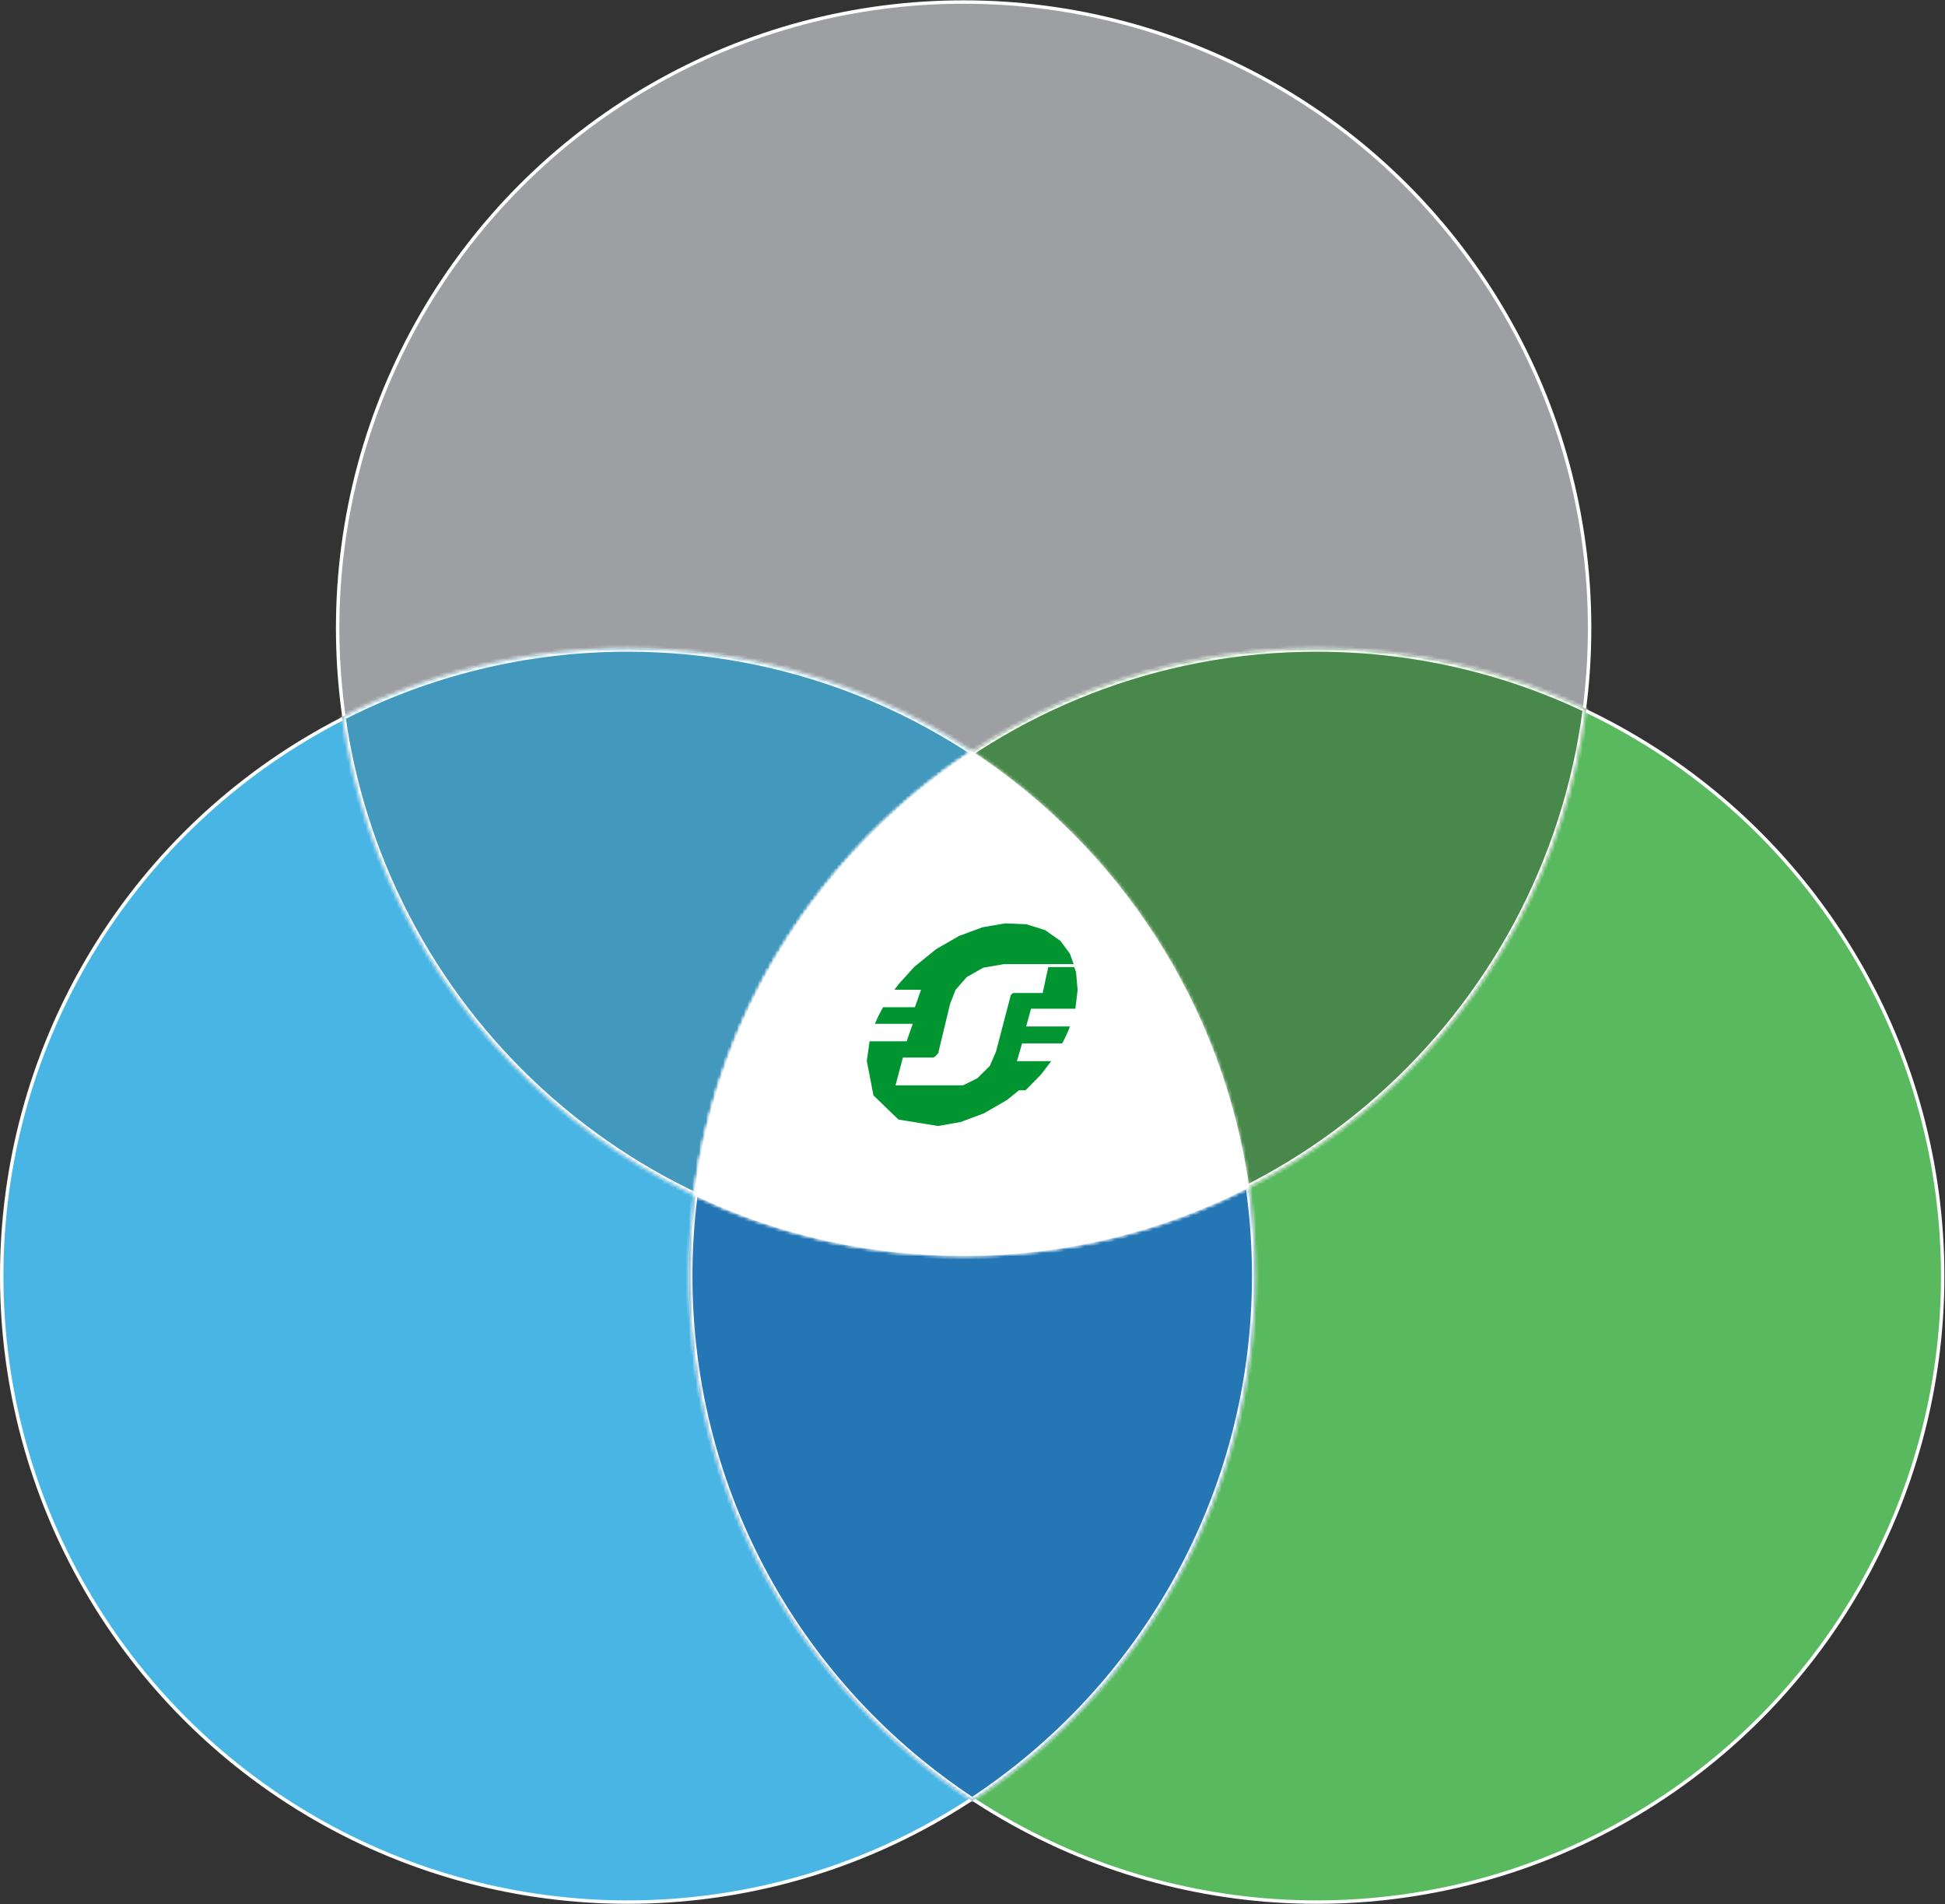
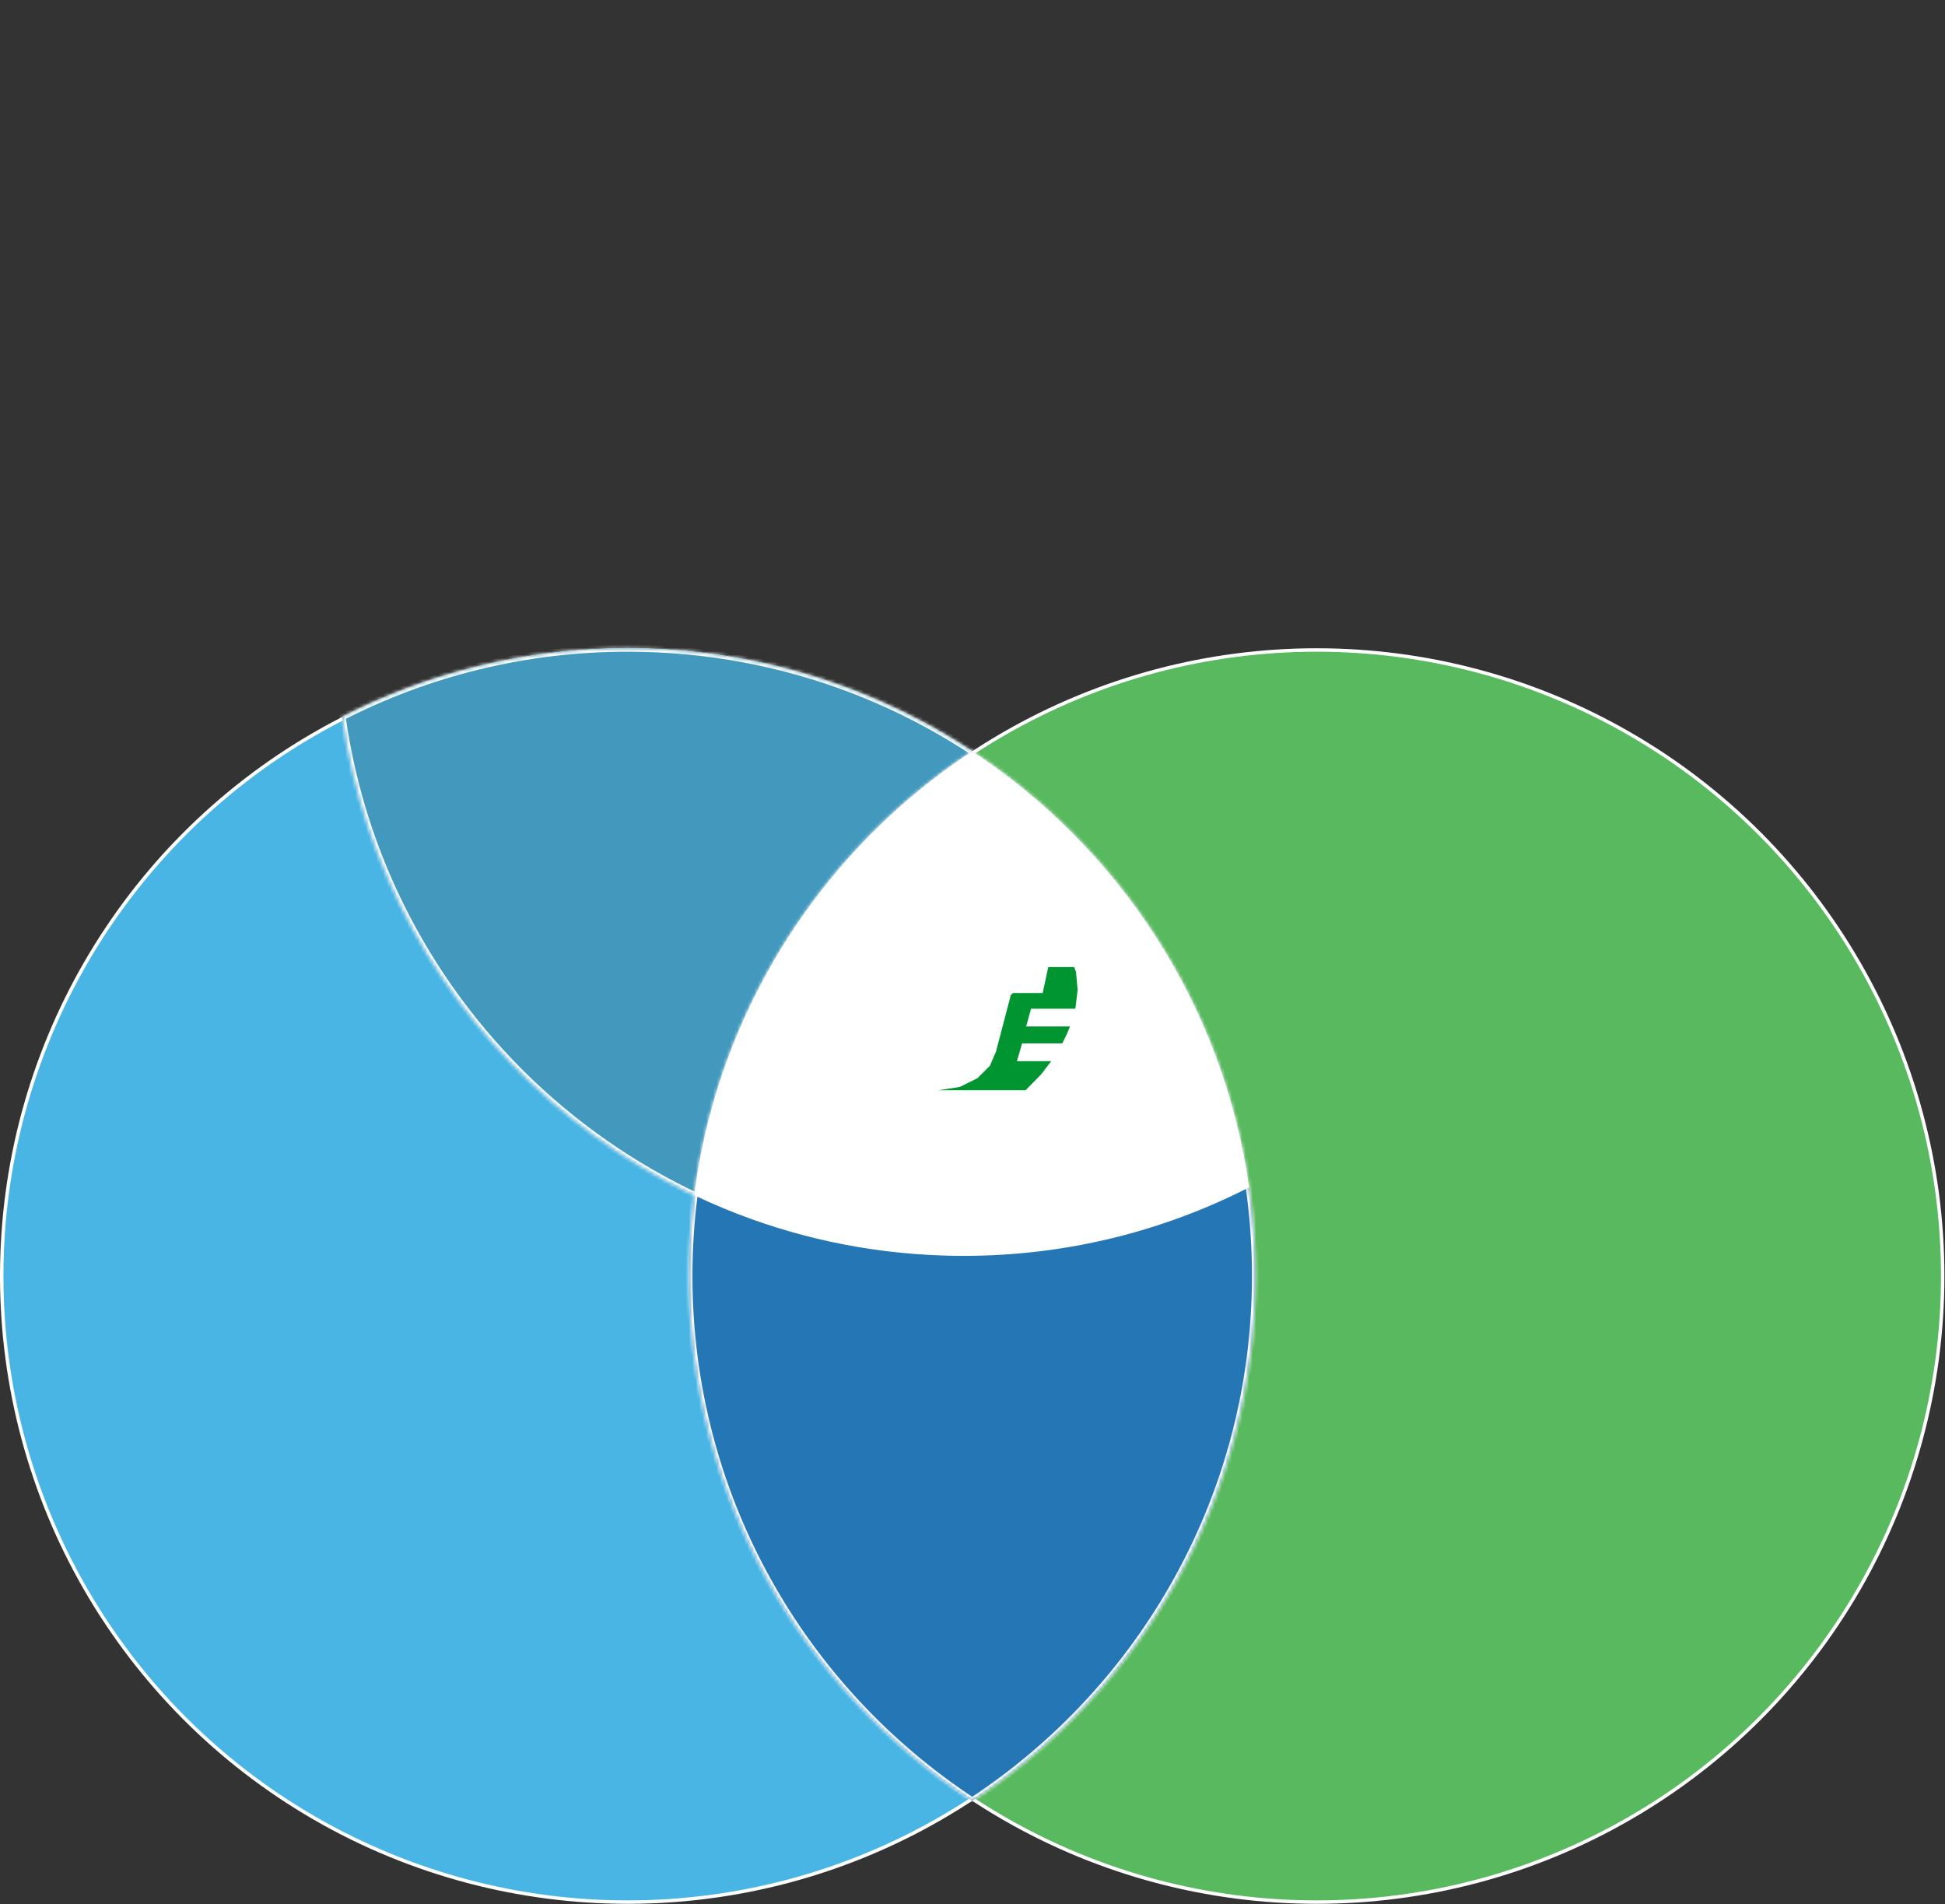
<svg xmlns="http://www.w3.org/2000/svg" width="566" height="554" viewBox="0 0 566 554" fill="none">
  <rect x="0" y="0" width="566" height="554" fill="#333333" stroke="none" />
-   <circle cx="280.42" cy="182.754" r="182.162" fill="#9E9FA3" stroke="white" />
  <circle cx="182.662" cy="371.288" r="182.162" fill="#48B5E4" stroke="white" />
  <mask id="path-3-inside-1_1601_5845" fill="white">
    <path fill-rule="evenodd" clip-rule="evenodd" d="M99.569 208.576C124.496 195.821 152.739 188.625 182.662 188.625C274.779 188.625 350.969 256.812 363.513 345.466C338.587 358.221 310.344 365.416 280.42 365.416C188.304 365.416 112.113 297.229 99.569 208.576Z" />
  </mask>
  <path fill-rule="evenodd" clip-rule="evenodd" d="M99.569 208.576C124.496 195.821 152.739 188.625 182.662 188.625C274.779 188.625 350.969 256.812 363.513 345.466C338.587 358.221 310.344 365.416 280.42 365.416C188.304 365.416 112.113 297.229 99.569 208.576Z" fill="#4298BD" />
  <path d="M99.569 208.576L99.113 207.686L98.479 208.01L98.579 208.716L99.569 208.576ZM363.513 345.466L363.969 346.356L364.603 346.031L364.504 345.326L363.513 345.466ZM100.024 209.466C124.813 196.782 152.901 189.625 182.662 189.625V187.625C152.577 187.625 124.178 194.86 99.113 207.686L100.024 209.466ZM182.662 189.625C274.273 189.625 350.048 257.439 362.523 345.606L364.504 345.326C351.89 256.186 275.284 187.625 182.662 187.625V189.625ZM363.058 344.575C338.269 357.26 310.182 364.416 280.42 364.416V366.416C310.506 366.416 338.905 359.181 363.969 346.356L363.058 344.575ZM280.42 364.416C188.809 364.416 113.035 296.603 100.559 208.436L98.579 208.716C111.192 297.856 187.799 366.416 280.42 366.416V364.416Z" fill="white" mask="url(#path-3-inside-1_1601_5845)" />
  <circle cx="383.166" cy="371.288" r="182.162" fill="#59B95E" stroke="white" />
  <mask id="path-6-inside-2_1601_5845" fill="white">
    <path fill-rule="evenodd" clip-rule="evenodd" d="M282.914 524.005C332.555 491.352 365.324 435.147 365.324 371.288C365.324 307.429 332.555 251.223 282.914 218.57C233.273 251.223 200.503 307.429 200.503 371.288C200.503 435.147 233.273 491.352 282.914 524.005Z" />
  </mask>
  <path fill-rule="evenodd" clip-rule="evenodd" d="M282.914 524.005C332.555 491.352 365.324 435.147 365.324 371.288C365.324 307.429 332.555 251.223 282.914 218.57C233.273 251.223 200.503 307.429 200.503 371.288C200.503 435.147 233.273 491.352 282.914 524.005Z" fill="#2476B5" />
  <path d="M282.914 524.005L282.364 524.84L282.914 525.202L283.463 524.84L282.914 524.005ZM282.914 218.57L283.463 217.735L282.914 217.373L282.364 217.735L282.914 218.57ZM364.324 371.288C364.324 434.796 331.736 490.694 282.364 523.169L283.463 524.84C333.374 492.01 366.324 435.497 366.324 371.288H364.324ZM282.364 219.406C331.736 251.882 364.324 307.779 364.324 371.288H366.324C366.324 307.078 333.374 250.565 283.463 217.735L282.364 219.406ZM201.503 371.288C201.503 307.779 234.092 251.882 283.463 219.406L282.364 217.735C232.454 250.565 199.503 307.078 199.503 371.288H201.503ZM283.463 523.169C234.092 490.694 201.503 434.796 201.503 371.288H199.503C199.503 435.497 232.454 492.01 282.364 524.84L283.463 523.169Z" fill="white" mask="url(#path-6-inside-2_1601_5845)" />
  <mask id="path-8-inside-3_1601_5845" fill="white">
    <path fill-rule="evenodd" clip-rule="evenodd" d="M202.002 347.774C213.54 257.998 290.251 188.625 383.165 188.625C411.233 188.625 437.822 194.956 461.583 206.267C450.045 296.042 373.334 365.416 280.42 365.416C252.352 365.416 225.763 359.085 202.002 347.774Z" />
  </mask>
-   <path fill-rule="evenodd" clip-rule="evenodd" d="M202.002 347.774C213.54 257.998 290.251 188.625 383.165 188.625C411.233 188.625 437.822 194.956 461.583 206.267C450.045 296.042 373.334 365.416 280.42 365.416C252.352 365.416 225.763 359.085 202.002 347.774Z" fill="#48884A" />
-   <path d="M202.002 347.774L201.011 347.647L200.918 348.365L201.573 348.677L202.002 347.774ZM461.583 206.267L462.574 206.394L462.667 205.675L462.012 205.364L461.583 206.267ZM202.994 347.902C214.468 258.618 290.76 189.625 383.165 189.625V187.625C289.741 187.625 212.611 257.378 201.011 347.647L202.994 347.902ZM383.165 189.625C411.081 189.625 437.524 195.921 461.153 207.17L462.012 205.364C438.12 193.99 411.385 187.625 383.165 187.625V189.625ZM460.591 206.139C449.117 295.422 372.825 364.416 280.42 364.416V366.416C373.844 366.416 450.974 296.662 462.574 206.394L460.591 206.139ZM280.42 364.416C252.504 364.416 226.061 358.12 202.432 346.871L201.573 348.677C225.465 360.051 252.2 366.416 280.42 366.416V364.416Z" fill="white" mask="url(#path-8-inside-3_1601_5845)" />
  <mask id="path-10-inside-4_1601_5845" fill="white">
    <path fill-rule="evenodd" clip-rule="evenodd" d="M202.003 347.774C202.158 346.568 202.325 345.365 202.503 344.166C203.985 334.213 206.269 324.522 209.289 315.16C222.187 275.174 248.495 241.211 282.914 218.57C325.741 246.741 356.011 292.443 363.514 345.465C338.587 358.22 310.344 365.416 280.42 365.416C278.383 365.416 276.353 365.382 274.332 365.316C251.988 364.585 230.659 359.84 211.043 351.78C207.987 350.524 204.973 349.188 202.003 347.774Z" />
  </mask>
  <path fill-rule="evenodd" clip-rule="evenodd" d="M202.003 347.774C202.158 346.568 202.325 345.365 202.503 344.166C203.985 334.213 206.269 324.522 209.289 315.16C222.187 275.174 248.495 241.211 282.914 218.57C325.741 246.741 356.011 292.443 363.514 345.465C338.587 358.22 310.344 365.416 280.42 365.416C278.383 365.416 276.353 365.382 274.332 365.316C251.988 364.585 230.659 359.84 211.043 351.78C207.987 350.524 204.973 349.188 202.003 347.774Z" fill="white" />
-   <path d="M202.003 347.774L201.011 347.647L200.919 348.366L201.573 348.677L202.003 347.774ZM202.503 344.166L203.492 344.314H203.492L202.503 344.166ZM209.289 315.16L208.337 314.853H208.337L209.289 315.16ZM282.914 218.57L283.464 217.735L282.914 217.373L282.365 217.735L282.914 218.57ZM363.514 345.465L363.969 346.356L364.604 346.031L364.504 345.325L363.514 345.465ZM274.332 365.316L274.365 364.317L274.332 365.316ZM211.043 351.78L211.423 350.855H211.423L211.043 351.78ZM202.995 347.902C203.149 346.702 203.315 345.506 203.492 344.314L201.514 344.019C201.335 345.225 201.167 346.434 201.011 347.647L202.995 347.902ZM203.492 344.314C204.966 334.415 207.238 324.777 210.24 315.467L208.337 314.853C205.301 324.266 203.004 334.011 201.514 344.019L203.492 344.314ZM210.24 315.467C223.067 275.701 249.231 241.923 283.464 219.406L282.365 217.735C247.758 240.498 221.306 274.646 208.337 314.853L210.24 315.467ZM282.365 219.406C324.959 247.424 355.062 292.876 362.523 345.605L364.504 345.325C356.959 292.009 326.523 246.059 283.464 217.735L282.365 219.406ZM363.058 344.575C338.269 357.26 310.182 364.416 280.42 364.416V366.416C310.506 366.416 338.905 359.181 363.969 346.356L363.058 344.575ZM280.42 364.416C278.394 364.416 276.375 364.383 274.365 364.317L274.299 366.316C276.331 366.382 278.372 366.416 280.42 366.416V364.416ZM274.365 364.317C252.142 363.589 230.931 358.87 211.423 350.855L210.663 352.705C230.388 360.809 251.834 365.58 274.299 366.316L274.365 364.317ZM211.423 350.855C208.384 349.606 205.386 348.277 202.433 346.871L201.573 348.677C204.56 350.099 207.59 351.442 210.663 352.705L211.423 350.855Z" fill="white" mask="url(#path-10-inside-4_1601_5845)" />
-   <path fill-rule="evenodd" clip-rule="evenodd" d="M285.918 269.803L279.144 272.307L272.451 276.144L266.09 281.292L261.596 286.247L260.281 287.974H268.03L266.232 293.074H256.965L256.315 294.277L255.699 295.479L255.128 296.682L254.618 297.894H265.602L263.842 302.99H253.051L252.24 308.701L254.184 318.735L261.462 325.756L272.983 327.631L279.547 326.471L286.302 323.95L292.985 320.099L298.296 315.793H260.597L262.746 307.712H271.51L272.145 307.411L272.676 306.826L272.868 306.596L273.126 306.24L273.157 305.873L276.461 292.135L278.079 287.993L281.365 284.26L286.135 281.562L292.213 280.523H312.43L311.365 277.532L308.585 273.76L304.102 270.617L298.655 268.93L292.51 268.668L285.918 269.803Z" fill="#009530" />
  <path fill-rule="evenodd" clip-rule="evenodd" d="M312.603 281.385H305.047L303.422 288.936H294.927L294.583 289.071L294.111 289.598L294.06 289.747L294.014 290.044L289.824 306.024L288.045 310.139L284.427 313.726L279.319 316.264L273.075 317.226H298.445L302.928 312.66L305.902 308.759H295.922L297.442 303.59H309.108L309.736 302.36L310.327 301.132L310.873 299.904L311.365 298.674H298.616L300.031 293.503H312.937L313.588 288.013L313.133 282.903L312.603 281.385Z" fill="#009530" />
</svg>